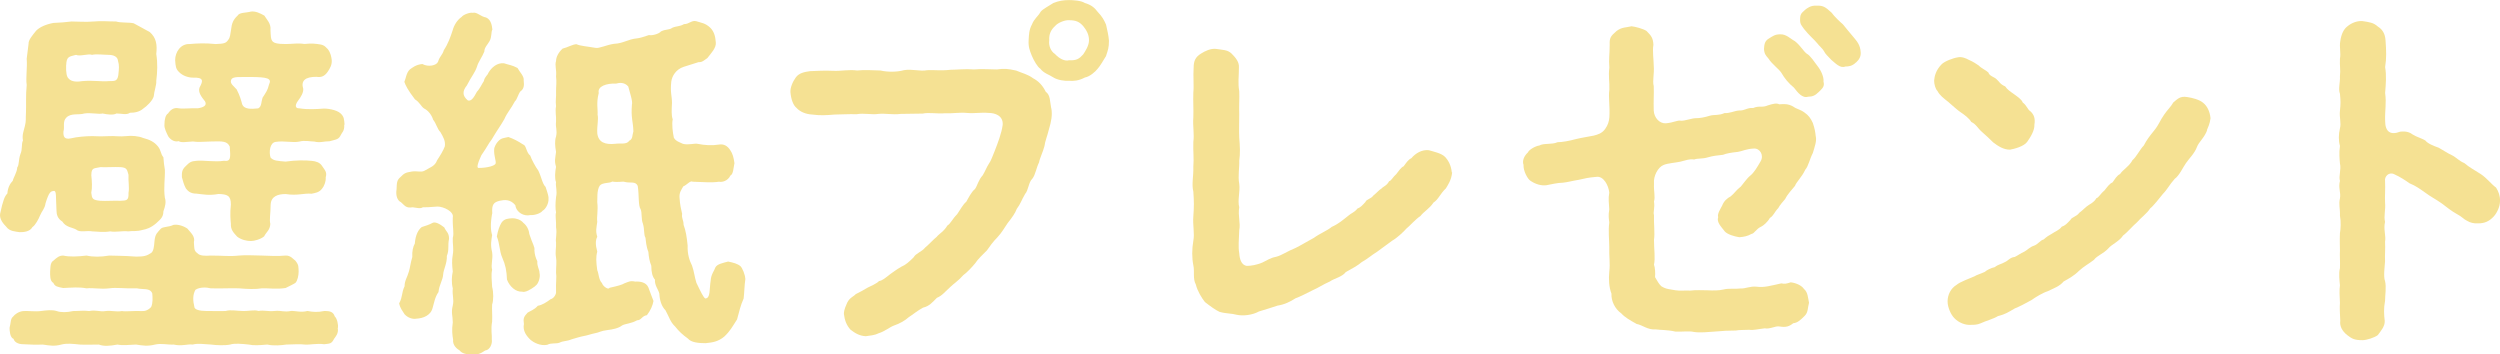
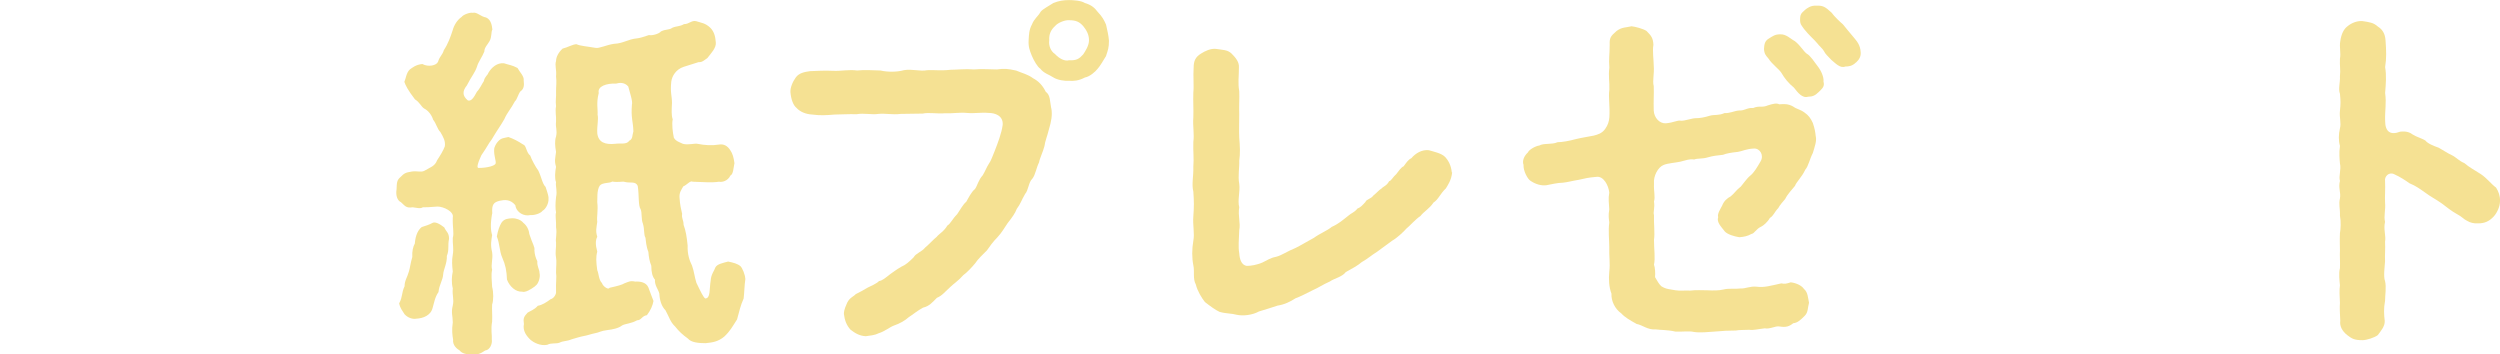
<svg xmlns="http://www.w3.org/2000/svg" id="_レイヤー_1" viewBox="0 0 308.15 43.68">
-   <path d="m2.44,28.62c-.54-.09-1.26-.09-1.67-.67-.31-.32-.85-.9-.76-1.58.36-1.71.58-2.21.9-2.52.04-.67.31-1.21.67-1.58.04-.31.54-1.08.54-1.62.27-.36.13-.9.4-1.67.27-.58.09-1.26.31-1.66-.13-.68.09-1.17.23-1.75.18-.72.09-.9.14-1.71.04-.95-.04-2.16.09-3.38-.13-.9.09-2.12,0-3.24.09-.72.13-1.04.23-1.84-.04-.45.5-1.08.94-1.62.4-.41,1.12-.76,2.11-.95.95-.04,1.49-.09,2.25-.18.77,0,1.71.09,2.75,0,.94-.09,1.67,0,2.74,0,.5.18,1.62.09,2.16.22.72.41,1.3.68,1.98,1.08.81.68.94,1.58.81,2.7.18,1.12.14,2.21,0,3.33.05.45-.27,1.3-.31,1.89-.13.54-.9,1.26-1.26,1.49-.5.45-1.12.54-1.67.54-.45.31-.99.09-1.67.09-.36.22-1.12.13-1.71,0-.45.13-1.44-.13-2.25,0-.68.22-1.62-.09-2.21.5-.5.5-.18,1.17-.36,1.71-.04.67.13,1.03.94.85.72-.18,1.84-.27,2.61-.27.63.04,1.48.04,2.11,0,.68-.04,1.22.09,2.07,0,.63-.09,1.57,0,2.07.22.85.22,1.4.5,1.84,1.04.41.5.31.9.68,1.35.04.58.09,1.04.18,1.53.04,1.08-.18,2.21,0,3.46.18.5.04,1.08-.18,1.67,0,.81-.5,1.08-.9,1.48-.63.54-1.17.72-1.66.81-.81.22-1.08.09-1.8.18-.63-.09-1.53.13-2.2,0-.72.13-1.58.04-2.21,0-.67-.13-1.53.18-1.98-.22-.45-.27-1.26-.27-1.71-.99-.58-.36-.72-.86-.72-1.4-.09-1.75,0-2.29-.27-2.38-.45.04-.63.09-1.08,1.53-.09.67-.45.95-.67,1.49-.18.45-.58,1.21-.94,1.44-.32.58-1.08.63-1.58.63Zm39.19,11.79c.14.72-.31,1.12-.45,1.35-.32.63-.5.58-1.22.67-.9-.13-1.75.09-2.38.04-.63-.09-1.57,0-2.29,0-.58.09-1.57.18-2.34,0-.99.09-1.71.13-2.29,0-.85-.09-1.75-.18-2.29,0-.63.13-1.71.09-2.34,0-.9-.04-1.58-.18-2.29,0-.58-.09-1.35.23-2.34,0-.81.04-1.48-.18-2.29,0-.94.23-1.48.13-2.34,0-.72.04-1.75.13-2.29,0-.95.18-1.71.23-2.29,0-.85,0-1.62.04-2.34,0-.9-.09-1.58-.18-2.29,0-.85.23-1.4.13-2.29,0-.9.04-1.48,0-2.39-.04-.72,0-1.12-.31-1.21-.67-.45-.13-.49-1.04-.49-1.35.18-.68.09-1.12.45-1.4.14-.22.67-.63,1.26-.67.5-.04,1.49.09,2.12,0,.72-.09,1.4-.18,1.98,0,.49.18,1.26.18,2.02,0,.76,0,1.3-.09,1.98,0,.85-.18,1.35.13,2.02,0,.72-.09,1.3.13,2.02,0,.49.09,1.3-.04,2.43,0,.36.04.81-.09,1.17-.5.23-.5.18-1.17.14-1.67-.27-.72-1.12-.45-1.89-.63-1.75.04-2.43-.13-3.42,0-1.12.13-1.94-.09-2.79,0-.99-.18-1.71-.09-2.88-.04-.67-.13-1.03-.18-1.21-.63-.45-.22-.4-.99-.4-1.39.04-.27-.04-1.12.4-1.35.45-.4.72-.63,1.21-.63.81.18,1.76.13,2.88,0,.77.18,1.76.18,2.79,0,.72.04,1.62,0,3.33.13.94,0,1.3-.09,1.84-.45.31-.23.36-.81.41-1.44.09-.95.36-1.04.76-1.53.31-.31.94-.18,1.58-.49.49-.09,1.17.09,1.71.45.45.54.99.99.81,1.67.05.54-.04,1.08.41,1.35.31.36.94.36,1.67.31,1.53,0,2.29.13,3.46,0,.9-.09,1.93,0,2.83,0,.85.04,2.07.09,2.93,0,.63-.04.99.5,1.21.63.45.58.36.72.4,1.35,0,.45-.13,1.12-.4,1.39-.27.18-.85.45-1.21.63-1.12.18-2.21,0-2.93.04-.76.13-1.75.09-2.83,0-1.12-.04-1.89.04-3.46,0-.5-.13-1.35-.18-1.89.18-.36.63-.31,1.39-.13,2.11,0,.32.63.5,1.39.5,1.26,0,1.76.04,2.48,0,.58-.18,1.44,0,2.02,0,.85.04,1.44-.18,2.02,0,.67-.13,1.12.09,1.98,0s1.12.18,2.02,0c.45-.04,1.26.22,2.02,0,.67.13,1.26.18,2.11,0,.63,0,1.08.09,1.26.67.31.27.45,1.08.4,1.4ZM8.15,8.01c-.04.99.09,1.49.31,1.67.36.45,1.17.41,1.67.32,1.3-.13,2.43.09,3.24,0,.63-.04,1.08.13,1.21-.72.09-.81.14-1.22-.04-1.8-.04-.49-.54-.72-1.17-.72-.54,0-1.53-.13-2.02,0-.5-.18-1.48.23-1.98,0-.85.23-1.17.18-1.21,1.26Zm3.1,13.54c.09.81.13,1.62,0,2.21.09.72.13.9,1.12.99.63.05,1.8-.04,2.43,0,.81-.04,1.08,0,1.04-.99.13-.58-.05-1.49,0-2.21-.18-.58-.14-.9-.99-.95-.77-.04-1.8.04-2.47,0-.72.18-1.12,0-1.12.95Zm31.18-6.17c.04.81-.27.9-.5,1.4-.23.45-.72.45-1.3.63-.72,0-1.17.22-1.89.04-.45,0-1.17-.18-1.84,0-.81.18-1.85-.13-2.92.04-.72.09-.85,1.26-.63,1.93.36.41.85.41,1.85.5,1.21-.18,2.47-.18,3.24-.09.45.04.99.18,1.26.63.36.54.63.76.45,1.39.04.54-.23,1.17-.45,1.4-.36.5-.9.54-1.3.63-.94-.09-1.71.27-3.19.04-.95,0-1.8.27-1.85,1.3,0,1.08-.18,1.85-.04,2.38-.04.77-.49.99-.76,1.53-.41.36-1.22.58-1.62.58-.5,0-1.17-.13-1.71-.54-.45-.5-.81-.85-.77-1.58-.04-.4-.13-1.3,0-2.38,0-1.12-.45-1.26-1.53-1.3-1.17.22-1.94.04-2.7-.04-.81,0-1.08-.36-1.31-.63-.27-.5-.36-.9-.5-1.4,0-.54-.04-.9.5-1.39.45-.45.63-.58,1.31-.63.81-.09,2.25.18,3.37,0,.9.13.81-.45.72-1.75-.31-.67-.85-.67-2.25-.63-1.04.04-1.8.09-2.29,0-.81.04-1.44.18-1.75-.04-.63.18-1.17-.36-1.31-.63-.22-.45-.49-.99-.45-1.4,0-.63.13-1.21.45-1.39.27-.41.68-.77,1.31-.63.54.09,1.48-.04,2.34,0,.63-.09,1.21-.32.9-.86-.4-.5-.9-1.12-.67-1.71.45-.81.54-1.26-.85-1.21-.5,0-1.26-.22-1.71-.72-.36-.36-.4-.67-.45-1.44,0-.99.68-2.02,1.76-1.98,1.08-.09,1.93-.13,3.24,0,.99-.04,1.26-.09,1.53-.5.27-.31.27-.76.36-1.26.09-.76.23-1.21.81-1.75.23-.41,1.04-.32,1.67-.5.58-.04,1.04.18,1.62.5.27.45.85.99.76,1.75.04.67,0,1.21.31,1.48.36.32,1.44.27,1.8.27.63,0,1.26-.13,2.07,0,.4-.04.9-.09,1.57,0,.68.09.85.13,1.31.63.36.45.45.99.49,1.35.05.58-.22,1.04-.49,1.44-.41.58-.81.72-1.4.63-1.35,0-1.94.45-1.62,1.49.04.45-.31,1.03-.63,1.44-.5.67-.27.99.14.95,1.03.18,2.25.09,2.92.04.49-.04,1.67.13,2.16.58.45.4.45.76.5,1.39Zm-9.49-5.71c-.36-.13-1.04-.18-2.11-.18-1.17.04-2.16-.13-2.34.36-.18.45.32.76.68,1.17.4.76.58,1.44.67,1.8.23.67,1.08.63,1.98.54.45-.23.36-.77.54-1.31.4-.63.63-.9.81-1.66.18-.36.13-.58-.23-.72Z" fill="#f5e193" />
  <path d="m60.66,26.32c-.23,1.3-.18,2.07,0,2.66-.09.58-.23,1.21,0,2.11.13.86-.18,1.53,0,2.16-.14.67-.04,1.21,0,2.12.18.63.18,1.67,0,2.16-.04.76.04,1.21,0,2.11-.18.99,0,1.62-.04,2.21.09.5-.23,1.3-.81,1.35-.67.45-.99.54-1.57.45-.72.09-1.31-.09-1.58-.45-.31-.18-.9-.63-.81-1.35-.09-.5-.18-1.17-.04-2.12,0-.81-.23-1.17,0-2.07.18-.81-.09-1.21,0-2.12-.18-.72-.13-1.48,0-2.07-.09-.81-.13-1.35,0-2.07.14-.76-.04-1.39,0-2.07.18-.63-.04-1.21,0-2.52.18-.72-1.12-1.35-1.89-1.35-1.12.09-1.26.09-1.8.09-.31.22-.81.04-1.26,0-.81.13-.94-.18-1.44-.63-.41-.18-.67-.77-.54-1.58.04-.76,0-1.12.5-1.53.45-.45.58-.54,1.4-.67.67-.09,1.12.13,1.53-.09.67-.41,1.3-.54,1.57-1.3.36-.54.77-1.21.95-1.71.09-.67-.18-1.12-.54-1.75-.41-.41-.5-1.04-.9-1.53-.18-.58-.58-1.12-1.12-1.39-.36-.23-.54-.77-1.12-1.12-.9-1.17-1.17-1.75-1.31-2.16.18-.36.23-1.12.68-1.53.31-.22.72-.58,1.53-.67.77.41,1.75.18,1.94-.27.22-.72.54-.81.72-1.44.54-.81.81-1.62,1.08-2.43.18-.67.58-1.3,1.12-1.67.18-.27,1.03-.58,1.35-.5.54-.13.94.45,1.66.58.63.27.72,1.04.77,1.49-.18.27-.04.9-.36,1.44-.23.41-.63.77-.63,1.26-.22.59-.76,1.31-.9,1.85-.27.81-.67,1.17-1.26,2.34-.54.67-.58,1.26.13,1.84.41.13.72-.32,1.12-1.08.36-.36.68-1.08.85-1.3.09-.54.5-.76.54-.99.41-.72,1.12-1.3,1.94-1.21.67.22.99.22,1.67.58.23.45.85,1.04.76,1.53.09.67,0,1.08-.4,1.35-.27.32-.45,1.08-.67,1.21-.5.95-.99,1.44-1.31,2.21-.4.72-.99,1.53-1.35,2.16-.27.5-.45.63-.67,1.03-.23.36-.36.63-.81,1.26-.13.31-.31.67-.4.99-.09.32-.14.54.04.58,1.12,0,2.02-.27,2.11-.54.09-.31-.22-.9-.18-1.75,0-.27.27-.76.45-.94.41-.5.81-.45,1.31-.58.63.22,1.17.5,1.84.94.36.09.36.99.85,1.35.14.45.68,1.44.99,1.84.4.81.49,1.62.9,2.02.27.81.4,1.22.36,1.49.04.54-.36,1.26-.72,1.44-.27.36-1.04.58-1.53.54-.72.18-1.71-.27-1.84-1.22-.63-.76-1.35-.67-1.94-.54-.72.18-.99.45-.9,1.58Zm-5.9,1.71c.23.54.59.63.59,1.4-.18.85.04,1.35-.27,2.11.04.9-.41,1.67-.45,2.25-.04.76-.5,1.3-.58,2.21-.45.63-.54,1.35-.72,1.93-.22.95-1.17,1.31-2.02,1.35-.4.09-1.03-.09-1.44-.54-.27-.45-.54-.72-.67-1.35.45-.81.27-1.26.67-2.11,0-.72.32-1.04.54-1.84.14-.45.18-.99.41-1.76-.04-.72.09-1.26.31-1.66.09-1.12.45-1.71.85-2.03.4-.13.99-.31,1.3-.5.36-.22.95.13,1.48.54Zm11.2,7.25c-.54.4-1.21.81-1.62.67-.77.04-1.53-.63-1.85-1.49-.04-1.08-.18-1.8-.58-2.7-.36-.81-.31-1.75-.67-2.61.13-.72.31-1.26.58-1.71.36-.5.81-.5,1.35-.54.36,0,.99.13,1.35.58.36.27.68.81.72,1.35.4,1.26.72,1.62.63,2.02.04.54.14.9.36,1.35-.04.68.27.99.27,1.44.14.5-.13,1.39-.54,1.62Zm25.92-.95c-.13.9-.13,1.75-.22,2.47-.41.9-.54,1.62-.81,2.57-.58.9-.85,1.44-1.58,2.12-.76.63-1.44.72-2.29.81-.9,0-1.8-.09-2.2-.58-.63-.45-1.08-.86-1.58-1.49-.58-.54-.72-1.17-1.17-1.98-.5-.5-.72-1.26-.76-2.07-.14-.54-.59-.99-.54-1.71-.31-.36-.45-.9-.45-1.71-.23-.58-.31-1.08-.36-1.71-.27-.67-.31-1.35-.36-1.75-.23-.36-.09-1.03-.32-1.75-.22-.54-.09-1.35-.27-1.75-.32-.45-.18-1.75-.36-2.88-.27-.63-.94-.31-1.62-.5-.23-.09-.77.09-1.53-.04-.27.23-1.21.09-1.53.5-.4.58-.27,1.75-.31,2.03.13,1.08-.09,1.8,0,2.43-.09.72-.23,1.12,0,1.84-.23.45-.23.99,0,1.84-.18.67-.14,1.26,0,2.29.18.36.18,1.21.58,1.58.04.18.27.45.5.58.22.13.36.13.45,0q1.48-.32,1.8-.54c.5-.18.72-.36,1.35-.22.63-.04,1.35.09,1.62.72.23.58.45,1.26.63,1.67-.09.54-.36,1.17-.81,1.75-.63.09-.67.63-1.21.63-.72.41-1.44.41-1.84.63-.45.36-1.17.5-1.85.58-.77.09-1.08.32-1.4.36-.63.13-1.08.31-1.44.36-.49.09-1.21.32-1.53.41-.63.27-1.04.18-1.48.41-.41.18-1.04,0-1.53.27-.85.18-1.71-.31-2.03-.58-.49-.45-1.03-1.12-.85-1.98-.09-.67-.05-.86.45-1.4.27-.18.85-.36,1.26-.85.54-.09,1.04-.41,1.58-.81.4-.09.72-.63.67-.94-.04-1.12.09-1.8,0-2.34,0-.81.09-1.35,0-1.84-.13-.77.04-1.17,0-1.89-.09-.4.14-1.08,0-1.84.04-.81-.13-1.44,0-1.84-.09-.45-.09-1.08,0-1.89.18-.81-.09-1.31,0-1.85-.18-.4-.13-1.26,0-1.89-.23-.76-.09-1.04,0-1.84-.13-.72-.18-1.35,0-1.89.18-.81-.09-1.04,0-1.85.04-.72-.13-1.17,0-1.89-.09-.72.04-1.08,0-1.84,0-.72.09-1.08,0-1.84.09-.81-.18-1.35,0-1.89,0-.49.31-1.08.81-1.53.58-.13,1.26-.54,1.71-.54.45.22,1.35.27,2.34.45.5.09,1.31-.36,2.29-.5,1.12-.04,1.75-.58,2.83-.67.36-.04.81-.18,1.48-.41.27.09,1.17-.09,1.48-.45.63-.31.95-.13,1.4-.45.5-.22.9-.13,1.44-.45.54.04.94-.5,1.48-.36.68.22,1.12.22,1.75.81.45.45.63,1.04.68,1.8.09.68-.63,1.4-1.04,1.94-.45.31-.67.54-1.08.5-.27.09-.99.31-1.84.58-.94.31-1.44,1.12-1.53,1.84-.14,1.39.09,1.71.09,2.61-.04.86-.09,1.49.09,2.03-.13.54,0,1.62.14,2.25.23.45.76.58,1.12.76.67.18,1.44-.09,1.8,0,.9.18,1.8.23,2.65.09.58-.09,1.04.14,1.4.72.27.4.4.85.5,1.57-.14.68-.14,1.35-.5,1.53-.31.67-1.04.85-1.4.76-.9.14-1.94.04-3.24,0-.31-.18-.67.36-1.17.58-.23.41-.54.77-.45,1.49.04.72.18,1.35.31,1.89-.09.58.18.72.18,1.35.27.72.4,1.53.5,2.56-.04,1.04.22,1.84.54,2.47.27.77.31,1.4.54,2.12.58,1.21.85,1.75,1.08,1.93.68,0,.5-1.12.68-2.21.04-.76.45-1.21.58-1.62.22-.41.9-.54,1.57-.72.67.14,1.17.27,1.53.58.23.23.58,1.08.58,1.53Zm-13.81-18.18c-.04-1.22-.31-1.62-.18-3.24.13-.41-.27-1.53-.45-2.25-.5-.58-1.17-.45-1.48-.36-1.21-.04-2.34.32-2.16,1.17-.32,1.26-.09,1.98-.14,2.66.14.63-.09,1.3-.04,2.29.13,1.12.94,1.44,2.25,1.3.49-.09,1.4.13,1.67-.36.49-.23.36-.63.54-1.21Z" fill="#f5e193" />
-   <path d="m129.59,13.37c.14.81,0,1.57-.31,2.61-.22.9-.45,1.35-.54,2.03-.18.72-.58,1.48-.67,2.02-.31.58-.45,1.53-.81,1.98-.49.45-.49,1.44-.9,1.89-.45.76-.58,1.26-1.03,1.84-.18.5-.58,1.08-1.12,1.75-.5.72-.68,1.12-1.26,1.75-.54.54-.99,1.17-1.3,1.62-.45.45-1.12,1.08-1.44,1.58-.36.45-1.04,1.17-1.48,1.48-.54.63-1.17,1.04-1.58,1.44-.58.5-.99,1.08-1.67,1.35-.54.54-.94,1.04-1.71,1.21-.67.36-1.26.86-1.75,1.17-.49.45-1.17.81-1.84,1.04-.5.18-1.12.72-1.89.95-.54.27-1.03.27-1.57.36-.77-.04-1.31-.36-1.89-.81-.49-.54-.72-1.17-.81-1.93,0-.58.27-1.04.41-1.4.31-.63.81-.76,1.04-1.04.63-.31.76-.4,1.48-.81.27-.13,1.12-.5,1.4-.81.4-.04.81-.41,1.39-.86.27-.18.72-.54,1.35-.9.54-.23.94-.58,1.53-1.17.27-.5.95-.63,1.44-1.22.58-.49.95-.94,1.4-1.3.27-.36.9-.67,1.31-1.39.4-.23.58-.77,1.21-1.4.4-.58.72-1.21,1.12-1.53.31-.54.63-1.21,1.08-1.58.27-.36.45-1.17.94-1.67.31-.5.5-1.04.77-1.44.27-.36.45-.95.72-1.58.23-.58.4-1.04.58-1.58.23-.72.31-1.04.4-1.62.09-1.17-.99-1.48-1.71-1.48-1.04-.09-1.71.09-2.7,0-.9-.09-1.84.09-2.7.04-.95.09-1.98-.13-2.75.04-.85,0-1.98.04-2.7.04-1.04.13-1.89-.09-2.75,0-.81.13-1.8-.13-2.7.04-.9-.04-1.94.04-2.7.04-1.08.09-1.76.13-2.75,0-.77-.04-1.48-.31-1.94-.81-.4-.32-.67-.99-.76-1.94-.04-.54.27-1.3.67-1.84s1.08-.67,1.75-.76c.9-.04,1.8-.09,2.92-.04.9.04,1.89-.18,2.88-.04.85-.09,1.89-.04,2.88,0,.95.22,2.12.18,2.88-.04,1.04-.18,1.98.18,2.88,0,.81-.05,1.67.09,2.88-.05.72,0,1.85-.13,2.88-.04.99-.09,2.02,0,2.83,0,.9-.13,1.35-.09,2.38.14.85.36,1.4.45,2.07.94.67.36,1.17.86,1.57,1.67.58.41.5,1.17.67,2.03Zm6.75-6.48c-.27.45-.81,1.35-1.04,1.58-.27.36-.99.99-1.57,1.08-.77.41-1.4.45-1.94.41-.54.04-1.44-.09-1.94-.41-.54-.36-1.17-.5-1.62-1.08-.36-.22-.81-1.04-1.04-1.58-.27-.67-.45-1.12-.4-1.93.04-.67.04-1.26.4-1.93.31-.77.72-.95,1.08-1.58.23-.32,1.03-.72,1.57-1.08.68-.27,1.22-.36,1.94-.36.45,0,1.48.05,1.94.36.76.22,1.21.58,1.57,1.08.63.67.77.99,1.04,1.58.18.76.31,1.39.36,1.98,0,.9-.13,1.17-.36,1.89Zm-2.11-1.93c0-.76-.36-1.3-.72-1.75-.45-.5-.85-.72-1.75-.72-.54-.04-1.44.36-1.71.72-.5.45-.77.99-.72,1.75-.09.67.18,1.35.72,1.71.54.58,1.21.9,1.71.76.94.04,1.26-.18,1.75-.72.27-.41.72-1.08.72-1.75Z" fill="#f5e193" />
+   <path d="m129.59,13.37c.14.81,0,1.57-.31,2.61-.22.9-.45,1.35-.54,2.03-.18.72-.58,1.48-.67,2.02-.31.58-.45,1.53-.81,1.98-.49.45-.49,1.44-.9,1.89-.45.76-.58,1.26-1.03,1.84-.18.5-.58,1.08-1.12,1.75-.5.72-.68,1.12-1.26,1.75-.54.54-.99,1.17-1.3,1.62-.45.45-1.12,1.08-1.44,1.58-.36.45-1.04,1.17-1.48,1.48-.54.63-1.17,1.04-1.58,1.44-.58.5-.99,1.08-1.67,1.35-.54.54-.94,1.04-1.71,1.21-.67.36-1.26.86-1.75,1.17-.49.45-1.17.81-1.84,1.04-.5.18-1.12.72-1.89.95-.54.27-1.03.27-1.57.36-.77-.04-1.31-.36-1.89-.81-.49-.54-.72-1.17-.81-1.93,0-.58.27-1.04.41-1.4.31-.63.81-.76,1.04-1.04.63-.31.76-.4,1.48-.81.27-.13,1.12-.5,1.4-.81.4-.04.81-.41,1.39-.86.27-.18.72-.54,1.35-.9.54-.23.94-.58,1.53-1.17.27-.5.95-.63,1.44-1.22.58-.49.95-.94,1.4-1.3.27-.36.9-.67,1.31-1.39.4-.23.58-.77,1.21-1.4.4-.58.72-1.21,1.12-1.53.31-.54.63-1.21,1.08-1.58.27-.36.45-1.17.94-1.67.31-.5.5-1.04.77-1.44.27-.36.45-.95.72-1.58.23-.58.4-1.04.58-1.58.23-.72.31-1.04.4-1.62.09-1.17-.99-1.48-1.71-1.48-1.04-.09-1.71.09-2.7,0-.9-.09-1.84.09-2.7.04-.95.09-1.98-.13-2.75.04-.85,0-1.98.04-2.7.04-1.04.13-1.89-.09-2.75,0-.81.13-1.8-.13-2.7.04-.9-.04-1.94.04-2.7.04-1.08.09-1.76.13-2.75,0-.77-.04-1.48-.31-1.94-.81-.4-.32-.67-.99-.76-1.94-.04-.54.27-1.3.67-1.84s1.08-.67,1.75-.76c.9-.04,1.8-.09,2.92-.04.9.04,1.89-.18,2.88-.04.85-.09,1.89-.04,2.88,0,.95.22,2.12.18,2.88-.04,1.04-.18,1.98.18,2.88,0,.81-.05,1.67.09,2.88-.05.72,0,1.85-.13,2.88-.04.99-.09,2.02,0,2.83,0,.9-.13,1.35-.09,2.38.14.85.36,1.4.45,2.07.94.67.36,1.17.86,1.57,1.67.58.41.5,1.17.67,2.03Zm6.75-6.48c-.27.45-.81,1.35-1.04,1.58-.27.36-.99.99-1.57,1.08-.77.41-1.4.45-1.94.41-.54.04-1.44-.09-1.94-.41-.54-.36-1.17-.5-1.62-1.08-.36-.22-.81-1.04-1.04-1.58-.27-.67-.45-1.12-.4-1.93.04-.67.04-1.26.4-1.93.31-.77.72-.95,1.08-1.58.23-.32,1.03-.72,1.57-1.08.68-.27,1.22-.36,1.94-.36.45,0,1.48.05,1.94.36.76.22,1.21.58,1.57,1.08.63.67.77.99,1.04,1.58.18.76.31,1.39.36,1.98,0,.9-.13,1.17-.36,1.89Zm-2.11-1.93c0-.76-.36-1.3-.72-1.75-.45-.5-.85-.72-1.75-.72-.54-.04-1.44.36-1.71.72-.5.45-.77.99-.72,1.75-.09.67.18,1.35.72,1.71.54.58,1.21.9,1.71.76.94.04,1.26-.18,1.75-.72.27-.41.72-1.08.72-1.75" fill="#f5e193" />
  <path d="m178.99,21.24c-.09.99-.54,1.58-.77,1.98-.72.67-.9,1.35-1.53,1.75-.5.76-1.12,1.04-1.62,1.67-.58.36-1.35,1.26-1.71,1.53-.36.41-1.17,1.17-1.75,1.49-.81.58-1.35.99-1.84,1.35-.85.54-1.08.81-1.94,1.31-.45.4-1.21.81-1.94,1.21-.49.63-1.39.76-1.98,1.17-.9.4-1.31.72-2.12,1.08-.9.45-1.48.76-2.11.99-.63.41-1.35.77-2.21.9-.67.22-1.67.54-2.29.72-.81.45-1.94.58-2.74.41-.63-.18-1.31-.13-2.12-.36-.49-.22-1.17-.72-1.8-1.21-.4-.5-.94-1.39-1.12-2.16-.4-.72-.13-1.62-.31-2.38-.18-.9-.18-1.98,0-3.01.18-.9-.09-1.93,0-3.01.09-1.17.09-1.84,0-3.06-.23-.9.04-1.93,0-3.06.09-1.08-.04-1.84,0-3.06.14-.95-.09-1.98,0-3.01.04-1.12-.04-1.89,0-3.06.09-.81-.04-2.07.04-3.1,0-.81.23-1.3.9-1.71.5-.32,1.22-.67,1.89-.58.77.13,1.4.09,1.89.58.5.5.95,1.04.9,1.71,0,1.17-.14,1.89.04,2.92.04.9-.04,1.8,0,2.83,0,1.12-.04,2.02,0,2.88.09,1.17.13,1.89,0,2.88.04.76-.18,1.89,0,2.83.13.9-.23,2.07,0,2.88-.18,1.08.18,1.93,0,2.83-.04,1.17-.14,2.07,0,2.83.04.67.23,1.48.94,1.57.58,0,1.21-.13,1.89-.4.67-.32.99-.58,1.71-.72.72-.18,1.35-.67,2.38-1.08.67-.32,1.44-.81,2.29-1.26.67-.5,1.67-.9,2.2-1.35.9-.41,1.31-.81,2.12-1.44.18-.18.76-.41,1.03-.81.36-.13.58-.36.99-.81.13-.36.67-.36.99-.81.5-.4.68-.67.99-.85.18-.23.67-.36.94-.9.31-.09.4-.45.9-.9.31-.41.58-.81.9-.95.27-.36.54-.81.94-.99.54-.63,1.31-1.08,2.16-.99.58.18,1.53.36,1.98.81.4.41.77,1.04.85,1.93Z" fill="#f5e193" />
  <path d="m223.81,16.79c.14.58-.13,1.3-.36,2.07-.4.77-.54,1.62-.94,2.07-.41.9-1.08,1.48-1.26,1.98-.4.5-.9.99-1.21,1.62-.27.32-.67.76-.85,1.12-.49.5-.58.95-1.03,1.21-.31.54-.81.95-1.08,1.08-.63.27-.81.85-1.21.9-.45.27-.95.36-1.48.4-.63-.09-1.49-.36-1.8-.72-.4-.54-1.03-1.12-.81-1.75-.13-.41.27-.99.5-1.44.18-.49.58-.9,1.04-1.12.5-.41.67-.77,1.26-1.22.27-.31.72-.99,1.17-1.35.45-.36.85-1.04,1.26-1.75.45-.76-.09-1.62-.81-1.58-.99.04-1.4.32-1.98.41-.81.09-1.4.18-1.84.36-.81.09-1.22.13-1.85.31-.77.23-1.21.09-1.71.27-.63-.09-.94.09-1.71.27-.58.13-1.53.18-2.07.41-.67.27-1.26,1.35-1.17,2.29-.04,1.04.18,1.62,0,2.21.13.81-.13,1.3,0,1.67-.04,1.03.13,2.2,0,3.06,0,1.17.18,2.25,0,3.06.13.32.18,1.04.13,1.53.32.54.45.81.77,1.12.63.4,1.08.36,1.75.5.45.09,1.44,0,1.8.04.72-.09,1.53-.04,2.07-.04.81.04,1.48.04,2.02-.09.72-.18,1.35-.04,2.11-.13.63.04,1.17-.31,2.02-.22.9.13,1.75-.13,3.02-.41.45.09.63.04,1.17-.13.76.09,1.39.45,1.62.81.5.41.5,1.12.63,1.71-.18.67-.09,1.17-.54,1.62-.54.54-.9.86-1.4.9-.5.4-.9.54-1.71.4-.5-.09-1.17.36-1.8.23-.81.09-1.48.27-1.89.18-.81.04-1.21,0-1.67.09-.94,0-1.57.04-2.61.13-.72.04-1.8.18-2.61.04-.54-.13-1.3,0-2.25-.04-.94-.22-1.8-.18-2.43-.27-.95.09-1.62-.54-2.34-.67-.81-.45-1.44-.81-1.89-1.3-.77-.54-1.26-1.53-1.21-2.43-.31-.81-.36-1.8-.27-2.7.13-1.08-.04-1.89,0-3.06,0-.85-.14-1.98,0-3.01-.04-.41-.14-.85,0-1.62-.04-.76-.14-1.3,0-2.07-.09-.9-.72-2.07-1.58-1.94-1.03.09-1.39.18-2.16.36-.81.13-1.44.31-1.98.36-.63,0-1.53.22-2.02.31-.63.09-1.4-.13-2.02-.58-.31-.22-.85-1.17-.81-1.93-.18-.45.04-1.08.54-1.53.14-.36.99-.81,1.4-.85.54-.32,1.57-.09,2.25-.41.58,0,1.53-.18,2.16-.36.9-.22,1.4-.27,2.29-.45.5-.13,1.04-.27,1.44-.85.31-.45.45-.85.5-1.39.09-1.44-.14-2.48,0-3.42.04-.9-.14-1.75,0-2.7-.09-1.08.04-1.71.04-2.83-.04-.9.14-1.08.85-1.71.67-.5,1.17-.41,1.84-.58.45.04,1.49.32,1.85.58.58.58.81.86.85,1.71-.14.72.04,1.89.04,2.56.09.99-.18,1.89,0,2.52.04,1.08-.04,1.75,0,3.01.04.9.72,1.62,1.48,1.58,1.04-.09,1.4-.41,1.89-.32.4.04,1.35-.31,1.8-.31.54,0,1.04-.09,1.8-.32.5-.13,1.08,0,1.75-.31.68.04,1.17-.27,1.8-.32.72.04.94-.36,1.75-.31.76-.32,1.08,0,1.8-.32.58-.18,1.08-.32,1.4-.13.54-.04,1.08-.09,1.71.27.49.36.85.32,1.44.77.45.31.72.67.99,1.26.23.67.31,1.12.36,1.67Zm.95-6.75c.18.63-.14.85-.58,1.3-.45.45-.81.58-1.31.58-.72.23-1.3-.54-1.75-1.12-.67-.54-1.17-1.17-1.53-1.8-.31-.5-1.17-1.08-1.62-1.8-.31-.36-.5-.54-.54-1.17.04-.58.09-.99.63-1.3.45-.27.72-.5,1.35-.5.77-.04,1.26.54,1.84.85.72.58.99,1.17,1.44,1.53.45.22.99,1.08,1.31,1.49.5.63.81,1.39.77,1.93Zm4-2.34c-.45.45-.9.5-1.31.5-.63.27-1.26-.45-1.71-.81-.4-.45-.72-.67-.94-1.12-.14-.27-.54-.58-.81-.94-.36-.45-.99-.95-1.62-1.75-.31-.45-.49-.58-.49-1.12,0-.72.13-.81.63-1.26.23-.18.67-.54,1.35-.5.81-.04,1.12.13,1.89.85.4.54,1.08,1.17,1.4,1.44.5.63.85,1.03,1.3,1.57.41.5.85.95.9,1.89.04.5-.18.9-.58,1.26Z" fill="#f5e193" />
-   <path d="m240.24,12.64c-.72-.58-1.12-.85-1.44-1.44-.23-.22-.4-.81-.4-1.26.04-.54.22-1.31.94-2.03.36-.36,1.4-.76,2.02-.85.45-.09.99.13,1.3.31.54.23.95.5,1.26.72.27.31.9.58,1.17.85.13.45.72.54.99.81.36.32.45.63,1.08.9.27.41.63.63,1.08.95.36.27.94.63,1.08,1.03.54.41.58.86.94,1.08.45.41.63.9.5,1.67.04.67-.45,1.49-.9,2.12-.4.54-1.53.85-2.11.95-.81,0-1.48-.45-2.07-.9-.31-.32-.94-.9-1.35-1.26-.58-.5-.72-.95-1.35-1.26-.27-.45-.81-.86-1.35-1.22-.27-.18-.94-.76-1.4-1.17Zm31.81,3.42c-.36.95-1.03,1.44-1.26,2.07-.27.76-.99,1.44-1.35,1.98-.36.5-.81,1.53-1.39,1.94-.68.76-.9,1.3-1.44,1.84-.45.54-1.08,1.39-1.58,1.8-.4.63-1.17,1.17-1.62,1.71-.54.45-1.21,1.26-1.71,1.62-.5.76-1.4,1.08-1.85,1.62-.58.63-1.35.85-1.75,1.39-.58.45-1.26.81-1.84,1.35-.63.63-1.31.99-1.89,1.31-.54.63-1.17.81-1.98,1.21-.58.18-1.48.72-1.98,1.08-.54.31-1.57.85-2.07,1.04-.85.49-1.17.72-2.07.94-.58.36-1.48.58-2.16.9-.4.18-.81.18-1.26.18-.54.04-1.4-.22-1.98-.85-.4-.41-.81-1.31-.81-2.03,0-.85.41-1.62,1.08-2.03.45-.4,1.67-.81,2.25-1.08.27-.18.58-.23,1.26-.54.18-.18.77-.5,1.22-.58.45-.36.81-.36,1.26-.63.36-.14.63-.58,1.21-.63.45-.22.63-.4,1.21-.67.27-.13.68-.58,1.17-.72.5-.18.77-.67,1.17-.76.36-.32.63-.5,1.12-.77.23-.18.85-.4,1.12-.81.41-.13.63-.36,1.08-.85.18-.36.72-.36,1.08-.86.49-.36.72-.67,1.08-.9.22-.18.72-.36,1.03-.9.31-.09.45-.5.99-.95.36-.45.63-.85.99-.99.27-.36.54-.86.94-1.04.31-.5,1.17-.99,1.53-1.71.49-.41.9-1.3,1.39-1.8.41-.77.63-1.04,1.31-1.89.58-.72.67-1.17,1.21-1.93.36-.54.85-.99,1.12-1.49.54-.45.85-.81,1.71-.67.63.09,1.53.32,1.98.72.45.36.81.99.9,1.89-.09.72-.31,1.12-.45,1.48Z" fill="#f5e193" />
  <path d="m308.15,24.79c0,.67-.36,1.44-.77,1.89-.58.63-1.17.85-1.89.85-.58.04-1.03-.09-1.39-.31-.41-.18-.68-.54-1.22-.81-.67-.36-1.39-.94-1.93-1.35-.63-.45-1.4-.85-1.94-1.26-.72-.5-1.17-.86-2.02-1.21-.5-.36-1.12-.77-1.89-1.12-.67-.32-1.21.31-1.12.85.05.9-.04,1.94,0,2.61.09,1.04-.18,1.62,0,2.43-.22.85.14,1.75,0,2.43.05.99-.04,1.53,0,2.43-.04.68-.22,1.85,0,2.43.18.72,0,1.8,0,2.43-.18.95-.13,1.71-.04,2.47.04.67-.49,1.26-.85,1.75-.4.32-1.4.63-1.89.63-.99,0-1.31-.18-1.89-.63-.63-.5-.94-1.12-.85-1.75-.04-.81-.09-1.67-.04-2.21-.04-.76-.09-1.62,0-2.16-.04-.5-.18-1.49,0-2.12.04-.76-.04-1.53,0-2.16,0-.54-.04-1.35,0-2.16.09-.49.14-1.44,0-2.16.04-.86-.18-1.4,0-2.12.14-.76-.23-1.3,0-2.16-.18-.58.18-1.39,0-2.16-.04-.49-.13-1.26,0-2.16-.18-.63-.18-1.4,0-2.16.18-.63-.09-1.35,0-2.16.09-.85.09-1.21,0-2.11-.23-.58.04-1.35,0-2.16.09-.77-.04-1.21,0-2.16.14-.67-.09-1.39.04-2.16.14-.94.45-1.48.85-1.8.58-.5,1.31-.72,1.89-.67.85.13,1.35.18,1.89.67.58.36.9.9.95,1.71.09,1.26.13,2.16-.05,3.29.18,1.04.09,2.07,0,3.19.18,1.26-.04,2.12,0,3.42,0,1.4.68,1.8,1.85,1.35.77-.09,1.21.09,1.57.36.41.27,1.08.45,1.53.72.31.4,1.03.67,1.66.9.63.36,1.17.72,1.58.9.63.31.9.72,1.57.99.63.54,1.26.86,2.02,1.35.81.54,1.26,1.21,1.89,1.67.31.49.5.99.5,1.67Z" fill="#f5e193" />
</svg>